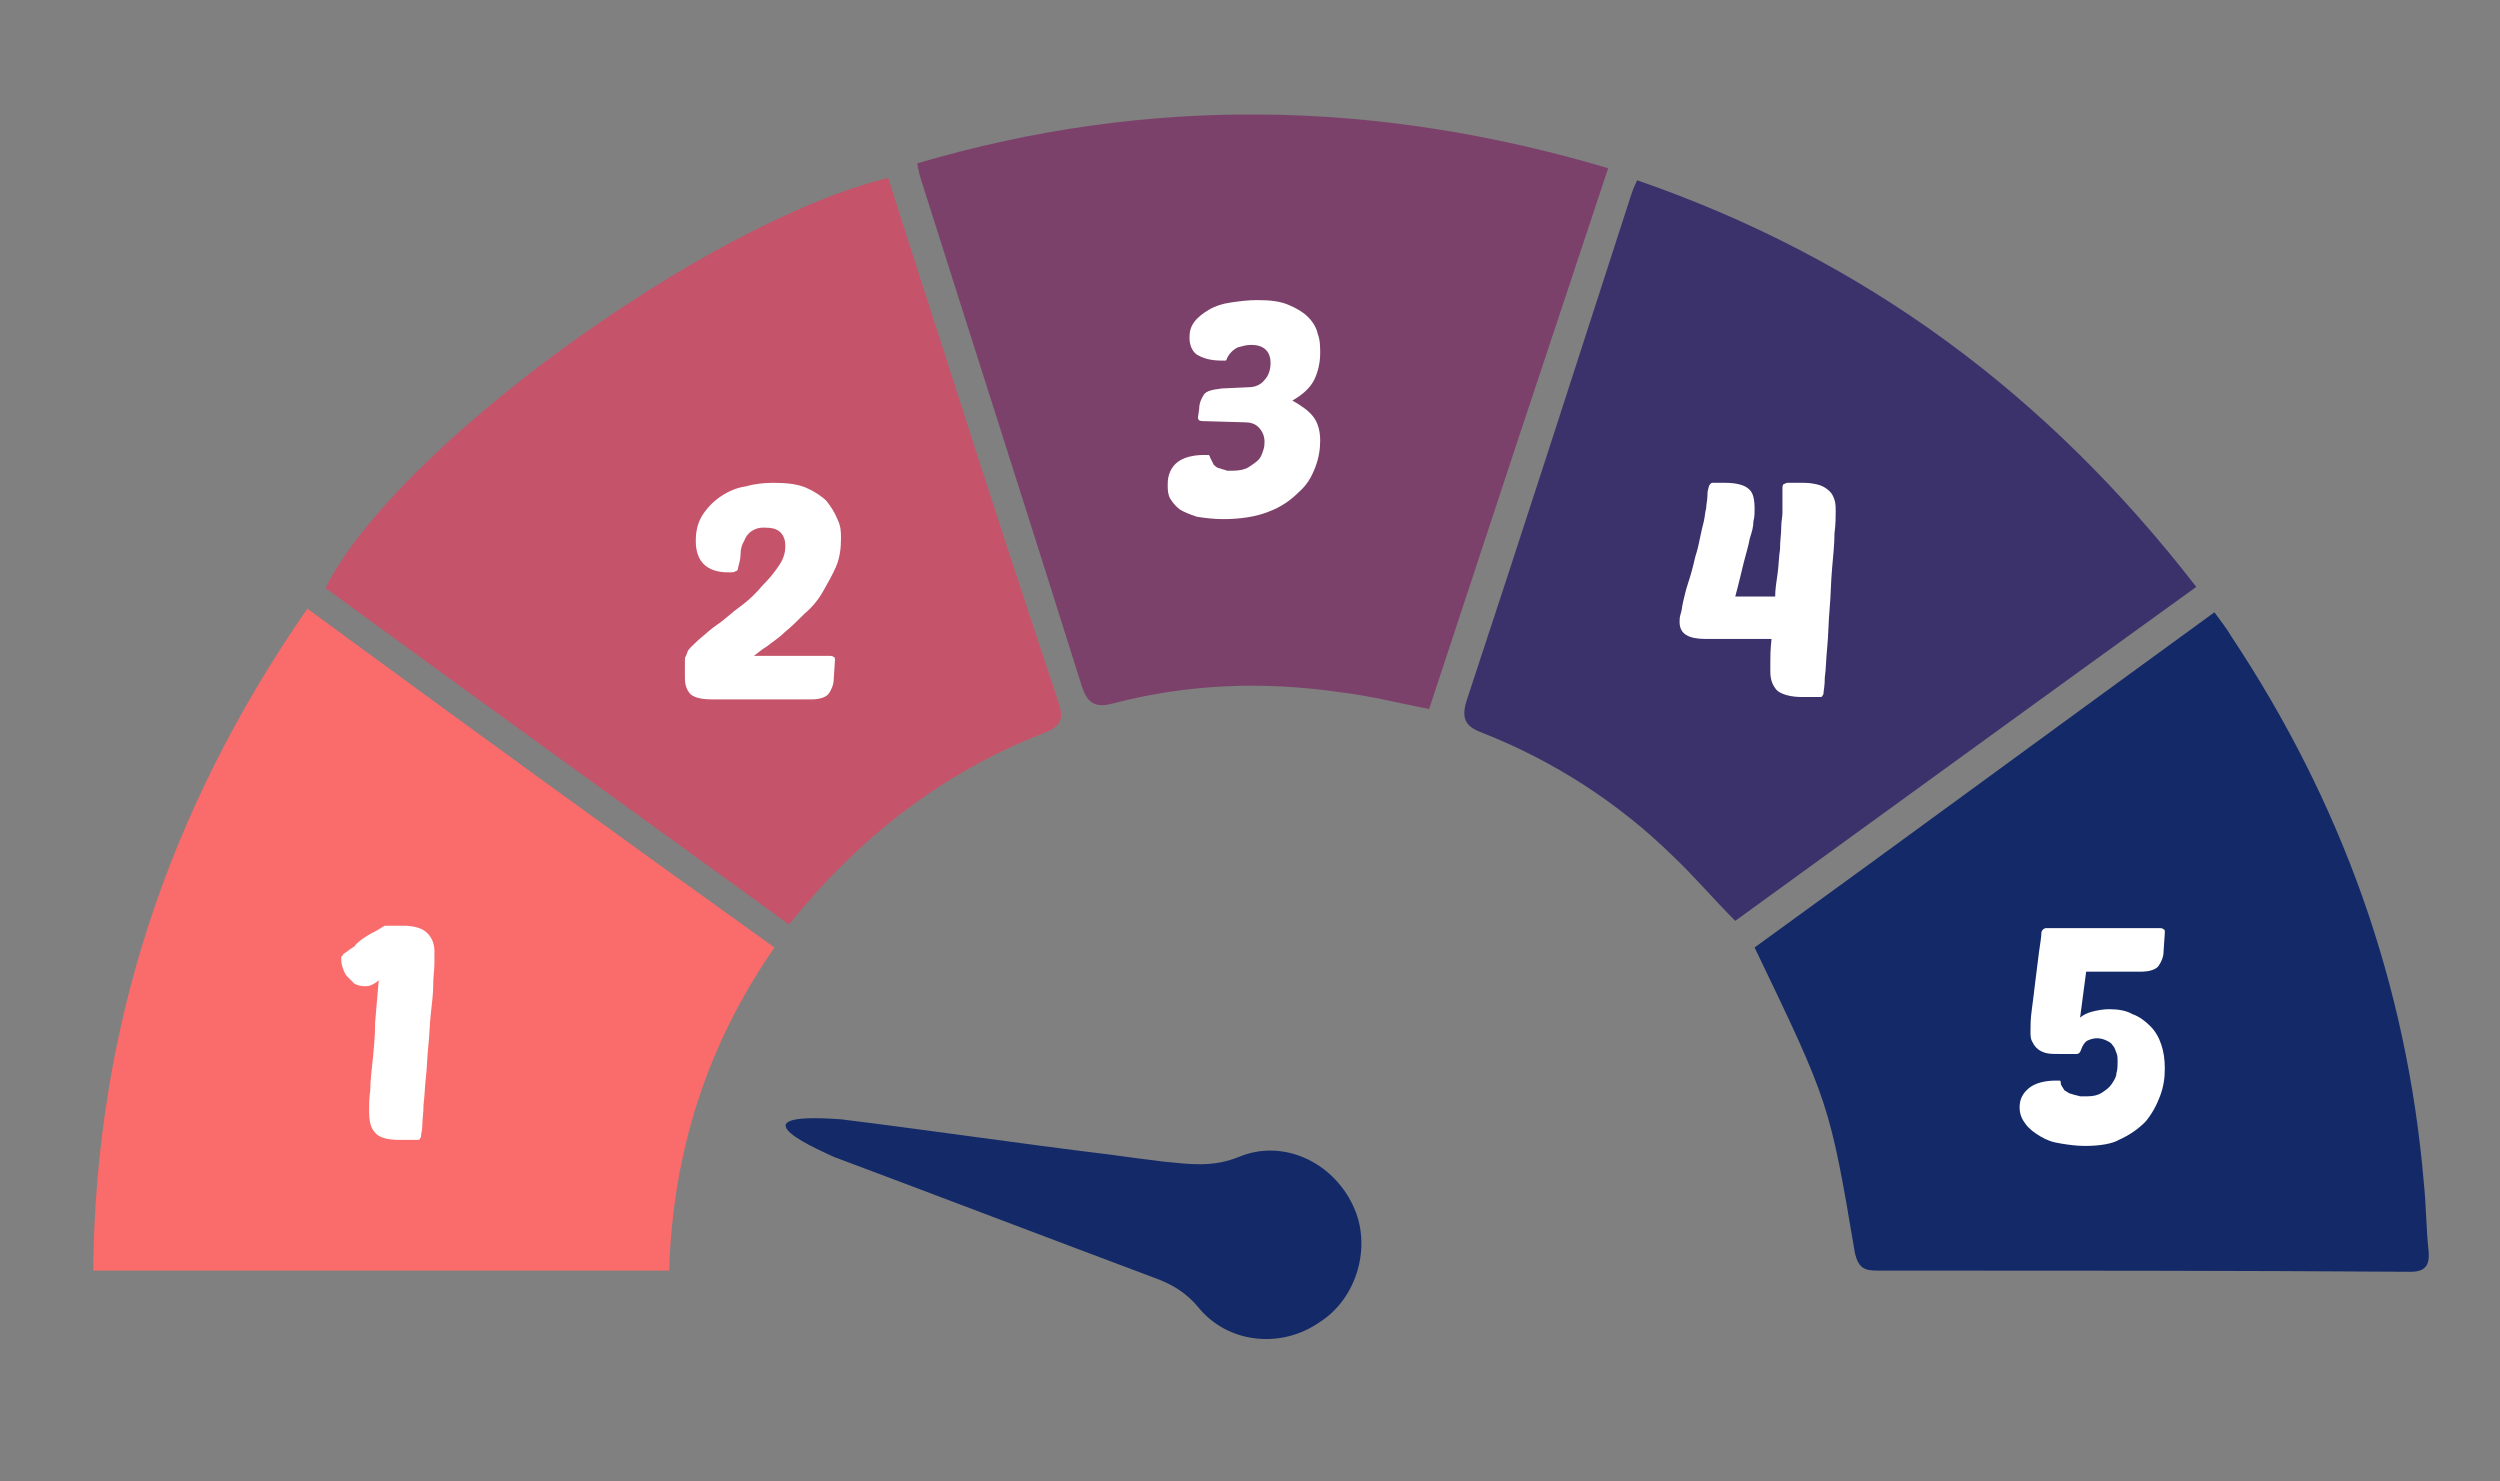
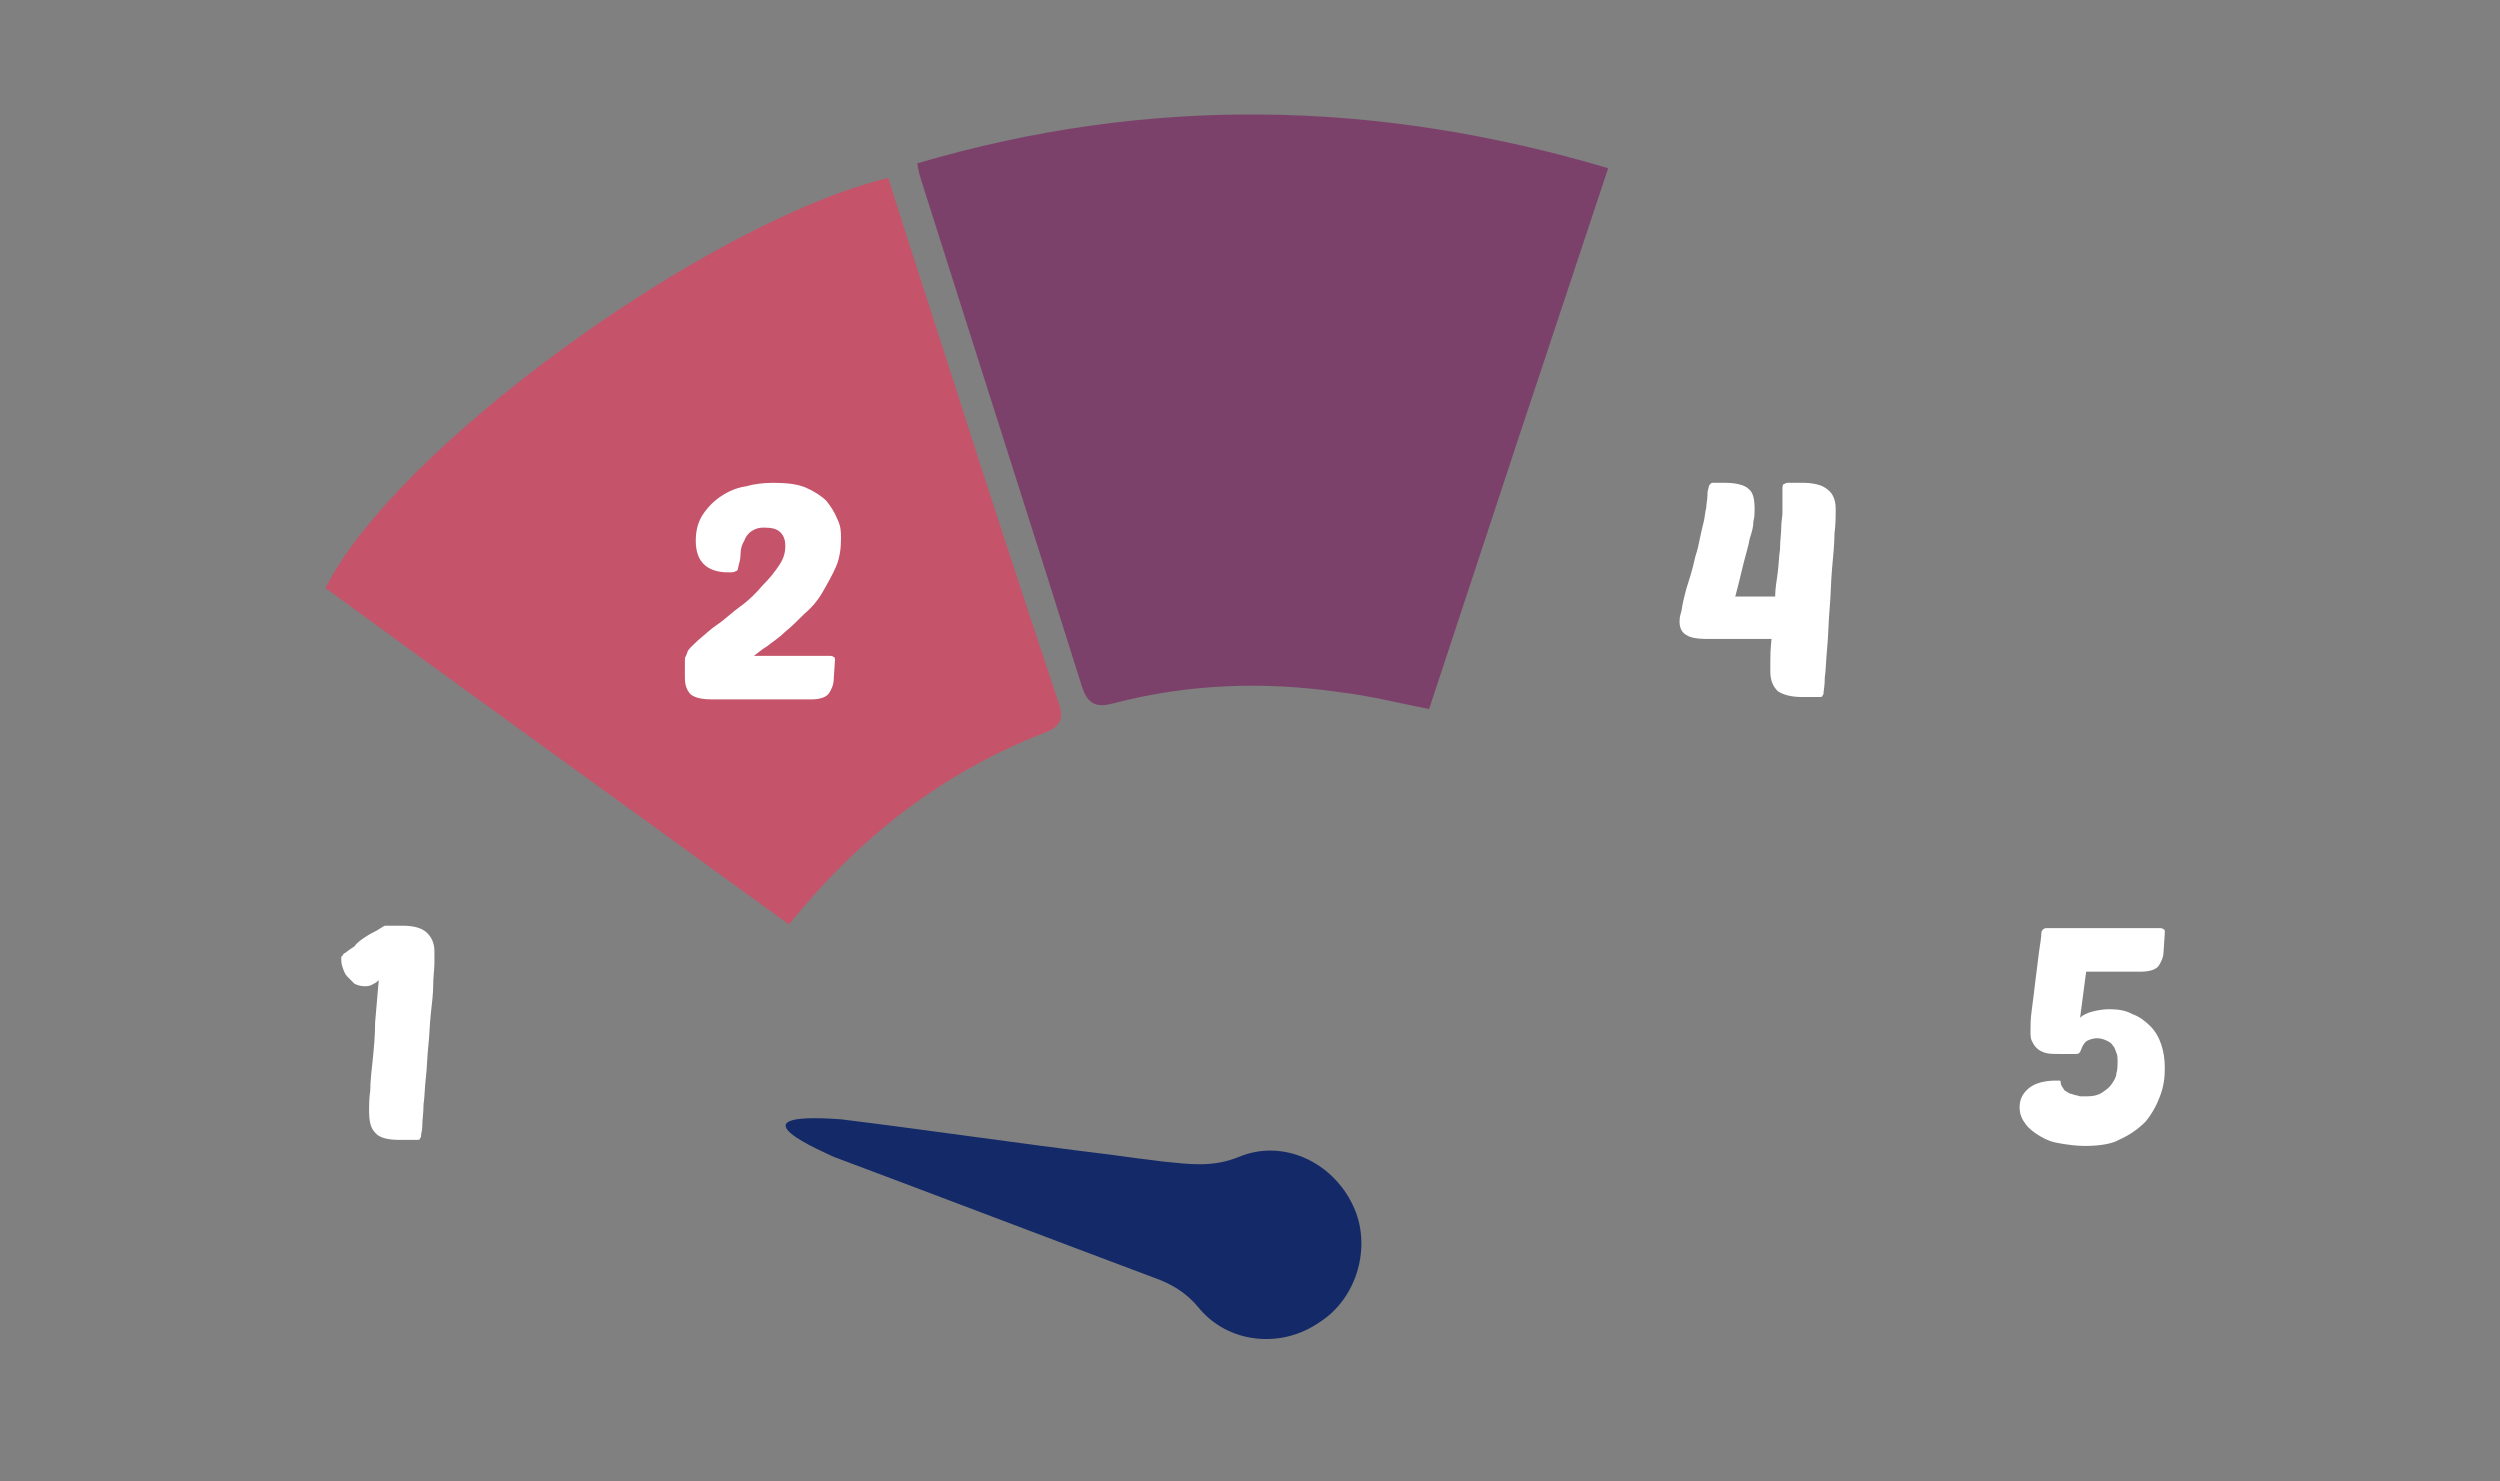
<svg xmlns="http://www.w3.org/2000/svg" version="1.1" id="Layer_1" x="0px" y="0px" viewBox="0 0 206.6 122.4" style="enable-background:new 0 0 206.6 122.4;" xml:space="preserve">
  <rect x="0" y="0" width="206.6" height="122.4" fill="#808080" stroke="none" />
  <style type="text/css">
	.st0{fill:#132968;}
	.st1{fill:#FA6B6B;}
	.st2{fill:#C5546B;}
	.st3{fill:#3C326B;}
	.st4{fill:#7C416B;}
	.st5{fill:#FFFFFF;}
</style>
  <g>
    <g>
      <path class="st0" d="M69.5,92.5c7.3,0.9,14.7,2,22.1,2.9c1.5,0.2,2.9,0.4,4.6,0.6c2.1,0.2,4,0.5,6.2-0.4c3.6-1.5,7.7,0.4,9.4,4    c1.6,3.3,0.4,7.7-2.8,9.7c-3.2,2.2-7.6,1.7-10-1.3c-1-1.2-2.2-1.9-3.6-2.4c-8.8-3.3-17.7-6.7-26.5-10    C68.3,95.3,59.9,91.8,69.5,92.5z" />
-       <path class="st1" d="M64,78.3c-5.6,8.1-8.4,16.9-8.7,26.7c-15.9,0-31.6,0-47.6,0c0.2-20.1,6.2-38.1,17.7-54.7    C38.2,59.7,51,69,64,78.3z" />
      <path class="st2" d="M73.4,14.7c1.8,5.7,3.6,11.2,5.4,16.8c2.8,8.8,5.7,17.6,8.6,26.3c0.5,1.4,0.5,2.2-1.2,2.8    c-8.4,3.3-15.2,8.6-21,15.8c-12.8-9.3-25.6-18.5-38.3-27.8C32.6,37.1,58.3,18.4,73.4,14.7z" />
-       <path class="st0" d="M145,78.3c12.7-9.2,25.2-18.4,38-27.7c0.5,0.7,1,1.3,1.4,2c9.1,13.7,14.5,28.7,15.9,45.1    c0.2,1.9,0.2,3.9,0.4,5.7c0.1,1.2-0.3,1.7-1.5,1.7c-14.7-0.1-29.4-0.1-44.1-0.1c-1,0-1.5-0.2-1.8-1.4    C151.2,91.2,151.2,91.2,145,78.3z" />
-       <path class="st3" d="M181.5,48.5c-12.9,9.3-25.4,18.4-38.1,27.6c-1.8-1.8-3.4-3.7-5.2-5.4c-4.5-4.4-9.8-7.8-15.6-10.1    c-1.4-0.5-1.9-1.1-1.4-2.7c4.6-13.9,9.1-27.9,13.6-41.8c0.1-0.3,0.2-0.6,0.5-1.2C154.1,21.4,169.2,32.6,181.5,48.5z" />
    </g>
    <path class="st4" d="M132.9,13.9c-5,15-9.9,29.8-14.8,44.7c-2.5-0.5-4.9-1.1-7.4-1.4c-6.2-0.9-12.4-0.7-18.6,0.9   c-1.4,0.4-2.2,0.2-2.7-1.4c-4.4-14-8.9-28-13.3-41.9c-0.1-0.3-0.2-0.7-0.3-1.3C94.8,7.9,113.7,8.2,132.9,13.9z" />
  </g>
  <g>
    <path class="st5" d="M30.4,77.3c0.3-0.2,0.6-0.3,0.9-0.5c0.3-0.2,0.5-0.3,0.5-0.3h1.5c0.9,0,1.6,0.2,2,0.6c0.4,0.4,0.6,0.9,0.6,1.5   c0,0.2,0,0.5,0,1c0,0.5-0.1,1.1-0.1,1.8c0,0.7-0.1,1.5-0.2,2.4c-0.1,0.9-0.1,1.7-0.2,2.6c-0.1,0.9-0.1,1.7-0.2,2.6   c-0.1,0.8-0.1,1.6-0.2,2.3c0,0.7-0.1,1.2-0.1,1.7c0,0.4-0.1,0.7-0.1,0.8c0,0.1,0,0.2-0.1,0.3c0,0.1-0.1,0.1-0.3,0.1h-1.4   c-1,0-1.7-0.2-2-0.6c-0.4-0.4-0.5-1-0.5-1.9c0-0.3,0-0.9,0.1-1.6c0-0.7,0.1-1.6,0.2-2.5c0.1-1,0.2-2,0.2-3.1   c0.1-1.1,0.2-2.3,0.3-3.5c-0.2,0.2-0.4,0.3-0.6,0.4c-0.2,0.1-0.4,0.1-0.6,0.1c-0.3,0-0.6-0.1-0.8-0.2c-0.2-0.2-0.4-0.4-0.6-0.6   c-0.2-0.2-0.3-0.5-0.4-0.8c-0.1-0.3-0.1-0.5-0.1-0.7c0-0.1,0-0.2,0.1-0.2c0-0.1,0.1-0.2,0.3-0.3c0.1-0.1,0.4-0.3,0.7-0.5   C29.5,77.9,29.9,77.6,30.4,77.3z" />
    <path class="st5" d="M69.5,44.5c0,0.8-0.1,1.6-0.4,2.3c-0.3,0.7-0.7,1.4-1.1,2.1c-0.4,0.7-0.9,1.3-1.5,1.8   c-0.6,0.6-1.1,1.1-1.6,1.5c-0.5,0.5-1,0.8-1.5,1.2c-0.5,0.3-0.8,0.6-1.1,0.8h6.3c0.1,0,0.2,0,0.3,0.1c0.1,0,0.1,0.1,0.1,0.3   l-0.1,1.5c0,0.5-0.2,0.9-0.4,1.2c-0.2,0.3-0.7,0.5-1.5,0.5h-8.1c-0.8,0-1.4-0.1-1.8-0.4c-0.3-0.3-0.5-0.7-0.5-1.4v-1.5   c0-0.1,0-0.2,0.1-0.3c0-0.1,0.1-0.2,0.1-0.3c0.1-0.3,0.5-0.6,0.9-1c0.5-0.4,1-0.9,1.6-1.3s1.2-1,1.9-1.5c0.7-0.5,1.3-1.1,1.8-1.7   c0.6-0.6,1-1.1,1.4-1.7c0.4-0.6,0.5-1.1,0.5-1.6c0-0.4-0.1-0.8-0.4-1.1c-0.3-0.3-0.7-0.4-1.4-0.4c-0.4,0-0.7,0.1-1,0.3   s-0.5,0.5-0.6,0.8c-0.2,0.3-0.3,0.7-0.3,1.1s-0.1,0.7-0.2,1.1c0,0.2-0.1,0.3-0.2,0.3c-0.1,0.1-0.3,0.1-0.6,0.1   c-1.8,0-2.7-0.9-2.7-2.6c0-0.9,0.2-1.6,0.6-2.2c0.4-0.6,0.9-1.1,1.5-1.5c0.6-0.4,1.3-0.7,2-0.8c0.7-0.2,1.5-0.3,2.3-0.3   c1.1,0,2,0.1,2.7,0.4c0.7,0.3,1.3,0.7,1.7,1.1c0.4,0.5,0.7,1,0.9,1.5C69.5,43.5,69.5,44,69.5,44.5z" />
-     <path class="st5" d="M103.4,28.5c-0.4,0-0.7,0.1-1.1,0.2c-0.4,0.2-0.7,0.5-0.9,0.9c0,0.1-0.1,0.2-0.1,0.2c0,0-0.1,0-0.3,0   c-1,0-1.6-0.2-2.1-0.5c-0.4-0.3-0.6-0.8-0.6-1.4c0-0.5,0.1-0.9,0.4-1.3c0.3-0.4,0.7-0.7,1.2-1c0.5-0.3,1.1-0.5,1.8-0.6   c0.7-0.1,1.4-0.2,2.2-0.2c1.1,0,1.9,0.1,2.6,0.4c0.7,0.3,1.2,0.6,1.6,1c0.4,0.4,0.7,0.9,0.8,1.4c0.2,0.5,0.2,1.1,0.2,1.6   c0,0.8-0.2,1.6-0.5,2.2c-0.3,0.6-0.9,1.2-1.8,1.7c0.7,0.4,1.3,0.8,1.7,1.3c0.4,0.5,0.6,1.2,0.6,2c0,0.7-0.1,1.4-0.4,2.2   c-0.3,0.8-0.7,1.5-1.4,2.1c-0.6,0.6-1.4,1.2-2.5,1.6c-1,0.4-2.3,0.6-3.7,0.6c-0.8,0-1.6-0.1-2.2-0.2c-0.6-0.2-1.1-0.4-1.4-0.6   c-0.4-0.3-0.6-0.6-0.8-0.9c-0.2-0.4-0.2-0.7-0.2-1.2c0-0.8,0.3-1.4,0.8-1.8c0.5-0.4,1.3-0.6,2.2-0.6c0.2,0,0.4,0,0.4,0   c0,0,0.1,0.1,0.1,0.2c0.1,0.2,0.2,0.4,0.3,0.6c0.1,0.1,0.3,0.3,0.5,0.3c0.2,0.1,0.4,0.1,0.6,0.2c0.2,0,0.4,0,0.5,0   c0.5,0,1-0.1,1.3-0.3c0.3-0.2,0.6-0.4,0.8-0.6c0.2-0.2,0.3-0.5,0.4-0.8s0.1-0.5,0.1-0.7c0-0.5-0.2-0.9-0.5-1.2   c-0.3-0.3-0.7-0.4-1.1-0.4l-3.5-0.1c-0.3,0-0.4-0.1-0.4-0.3l0.1-0.7c0-0.5,0.2-0.9,0.4-1.2c0.2-0.3,0.7-0.4,1.5-0.5l2.2-0.1   c0.5,0,1-0.2,1.3-0.6c0.3-0.3,0.5-0.8,0.5-1.4C105,29,104.4,28.5,103.4,28.5z" />
    <path class="st5" d="M140.9,52.8c-0.6,0-1.2-0.1-1.5-0.3c-0.4-0.2-0.6-0.6-0.6-1.1c0-0.2,0-0.4,0.1-0.7s0.1-0.6,0.2-1   c0.1-0.4,0.2-0.9,0.4-1.5c0.2-0.6,0.4-1.3,0.6-2.2c0.2-0.6,0.3-1.1,0.4-1.6c0.1-0.5,0.2-0.9,0.3-1.3c0.1-0.4,0.1-0.8,0.2-1.1   c0-0.3,0.1-0.7,0.1-1c0-0.2,0-0.4,0.1-0.7c0-0.2,0.2-0.4,0.3-0.4h1.1c0.9,0,1.6,0.2,1.9,0.5c0.4,0.3,0.5,0.9,0.5,1.7   c0,0.3,0,0.6-0.1,1c0,0.4-0.1,0.8-0.3,1.4c-0.1,0.6-0.3,1.2-0.5,2c-0.2,0.8-0.4,1.7-0.7,2.8h3.3c0-0.6,0.1-1.2,0.2-1.9   c0.1-0.7,0.1-1.4,0.2-2c0-0.7,0.1-1.3,0.1-1.8c0-0.5,0.1-0.9,0.1-1.2c0-0.6,0-1,0-1.4s0-0.6,0-0.7c0-0.2,0.1-0.3,0.1-0.3   c0.1,0,0.2-0.1,0.3-0.1h1.4c0.5,0,1,0.1,1.3,0.2c0.3,0.1,0.6,0.3,0.8,0.5c0.2,0.2,0.3,0.4,0.4,0.7c0.1,0.3,0.1,0.6,0.1,1   c0,0.4,0,1-0.1,1.8c0,0.8-0.1,1.8-0.2,2.9c-0.1,1.1-0.1,2.2-0.2,3.3c-0.1,1.1-0.1,2.2-0.2,3.2c-0.1,1-0.1,1.8-0.2,2.5   c0,0.7-0.1,1.1-0.1,1.2c0,0.1,0,0.2-0.1,0.3c0,0.1-0.1,0.1-0.3,0.1h-1.4c-0.9,0-1.6-0.2-2-0.5c-0.4-0.4-0.6-0.9-0.6-1.6   c0-0.1,0-0.4,0-0.8c0-0.4,0-1,0.1-1.9H140.9z" />
    <path class="st5" d="M172.3,94.7c-0.7,0-1.4-0.1-2-0.2c-0.7-0.1-1.2-0.3-1.7-0.6c-0.5-0.3-0.9-0.6-1.2-1c-0.3-0.4-0.5-0.8-0.5-1.4   c0-0.7,0.3-1.2,0.8-1.6c0.5-0.4,1.3-0.6,2.2-0.6c0.1,0,0.2,0,0.3,0c0.1,0,0.1,0.1,0.1,0.2c0,0.2,0.2,0.4,0.3,0.6   c0.2,0.1,0.4,0.3,0.6,0.3c0.2,0.1,0.4,0.1,0.7,0.2c0.2,0,0.4,0,0.6,0c0.5,0,0.9-0.1,1.2-0.3c0.3-0.2,0.6-0.4,0.8-0.7   c0.2-0.3,0.4-0.6,0.4-0.9c0.1-0.3,0.1-0.7,0.1-1c0-0.2,0-0.5-0.1-0.7c-0.1-0.2-0.1-0.4-0.3-0.6c-0.1-0.2-0.3-0.3-0.5-0.4   c-0.2-0.1-0.5-0.2-0.8-0.2c-0.3,0-0.6,0.1-0.8,0.2c-0.2,0.1-0.4,0.4-0.5,0.7c-0.1,0.3-0.2,0.4-0.4,0.4h-1.4c-0.5,0-0.9,0-1.2-0.1   c-0.3-0.1-0.5-0.2-0.7-0.4c-0.2-0.2-0.3-0.4-0.4-0.6c-0.1-0.2-0.1-0.5-0.1-0.8c0-0.4,0-1,0.1-1.7s0.2-1.6,0.3-2.4   c0.1-0.8,0.2-1.6,0.3-2.4c0.1-0.7,0.2-1.3,0.2-1.6c0-0.2,0.2-0.4,0.4-0.4h9.4c0.1,0,0.2,0,0.3,0.1c0.1,0,0.1,0.1,0.1,0.3l-0.1,1.5   c0,0.5-0.2,0.9-0.4,1.2c-0.2,0.3-0.7,0.5-1.5,0.5h-4.5l-0.5,3.8c0.2-0.2,0.6-0.4,1-0.5c0.4-0.1,0.9-0.2,1.4-0.2   c0.7,0,1.4,0.1,1.9,0.4c0.6,0.2,1.1,0.6,1.5,1c0.4,0.4,0.7,0.9,0.9,1.5c0.2,0.6,0.3,1.2,0.3,2c0,0.8-0.1,1.5-0.4,2.3   c-0.3,0.8-0.7,1.5-1.2,2.1c-0.6,0.6-1.3,1.1-2.2,1.5C174.6,94.5,173.6,94.7,172.3,94.7z" />
  </g>
</svg>